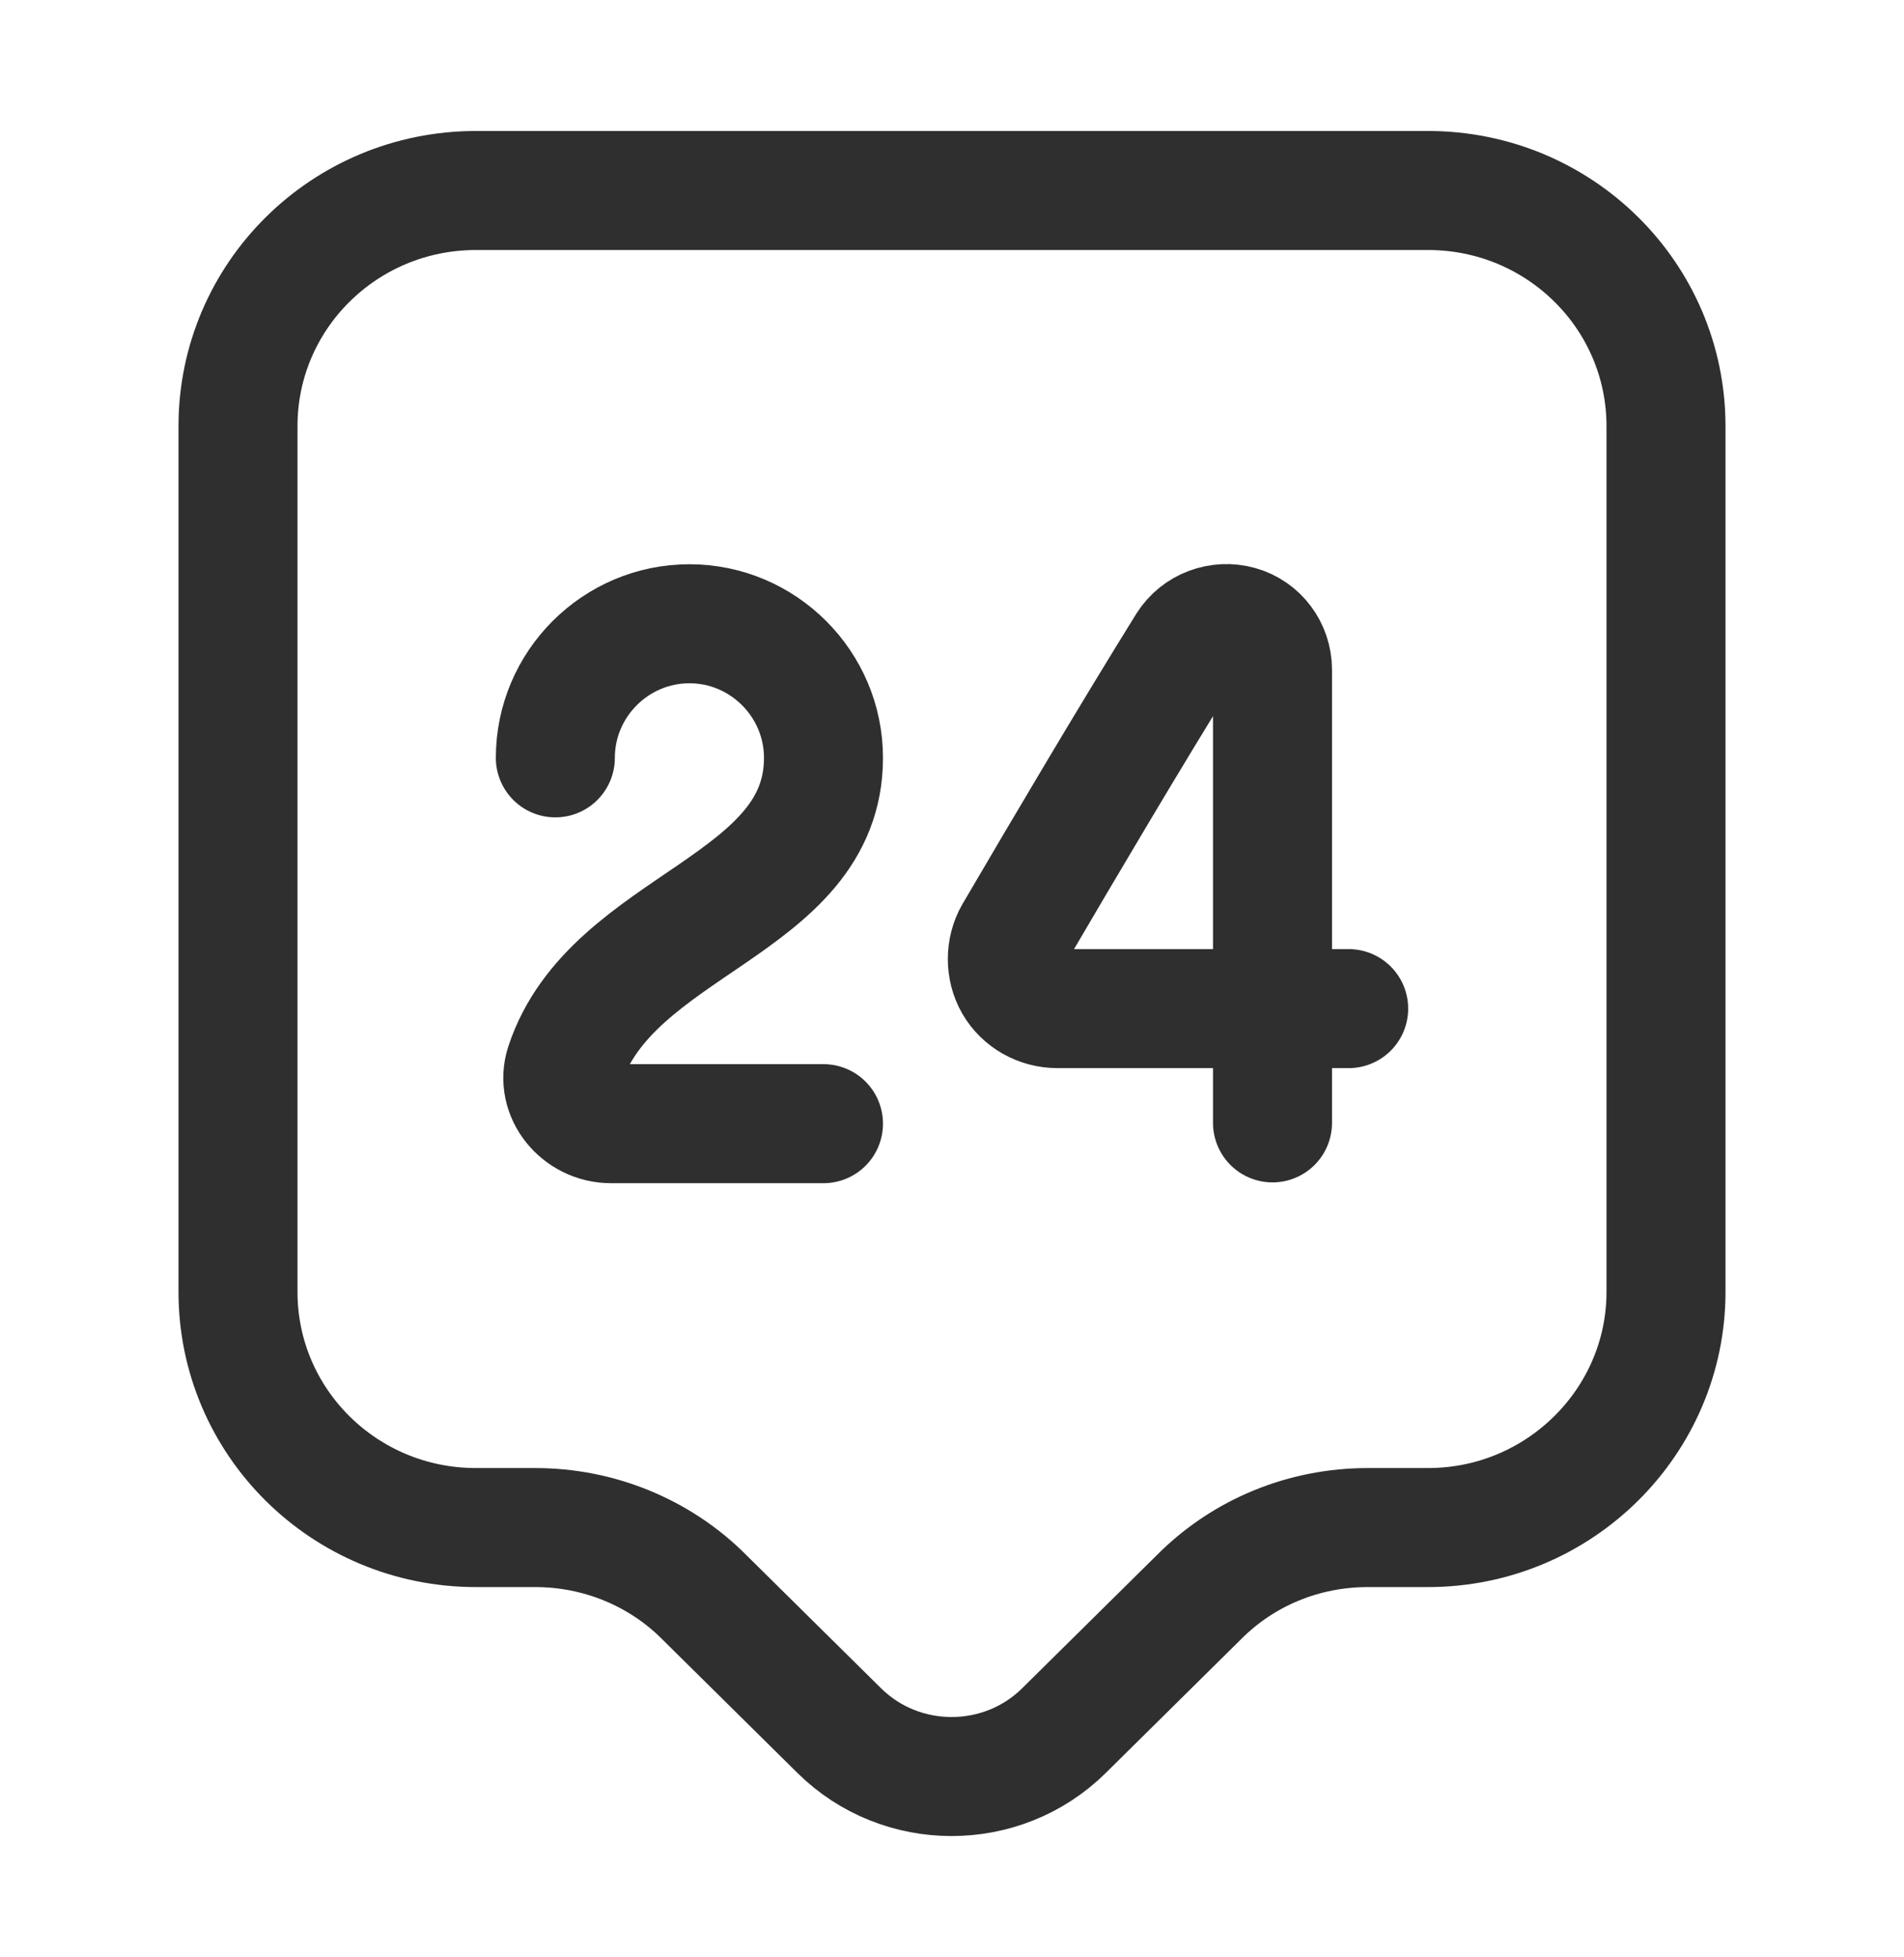
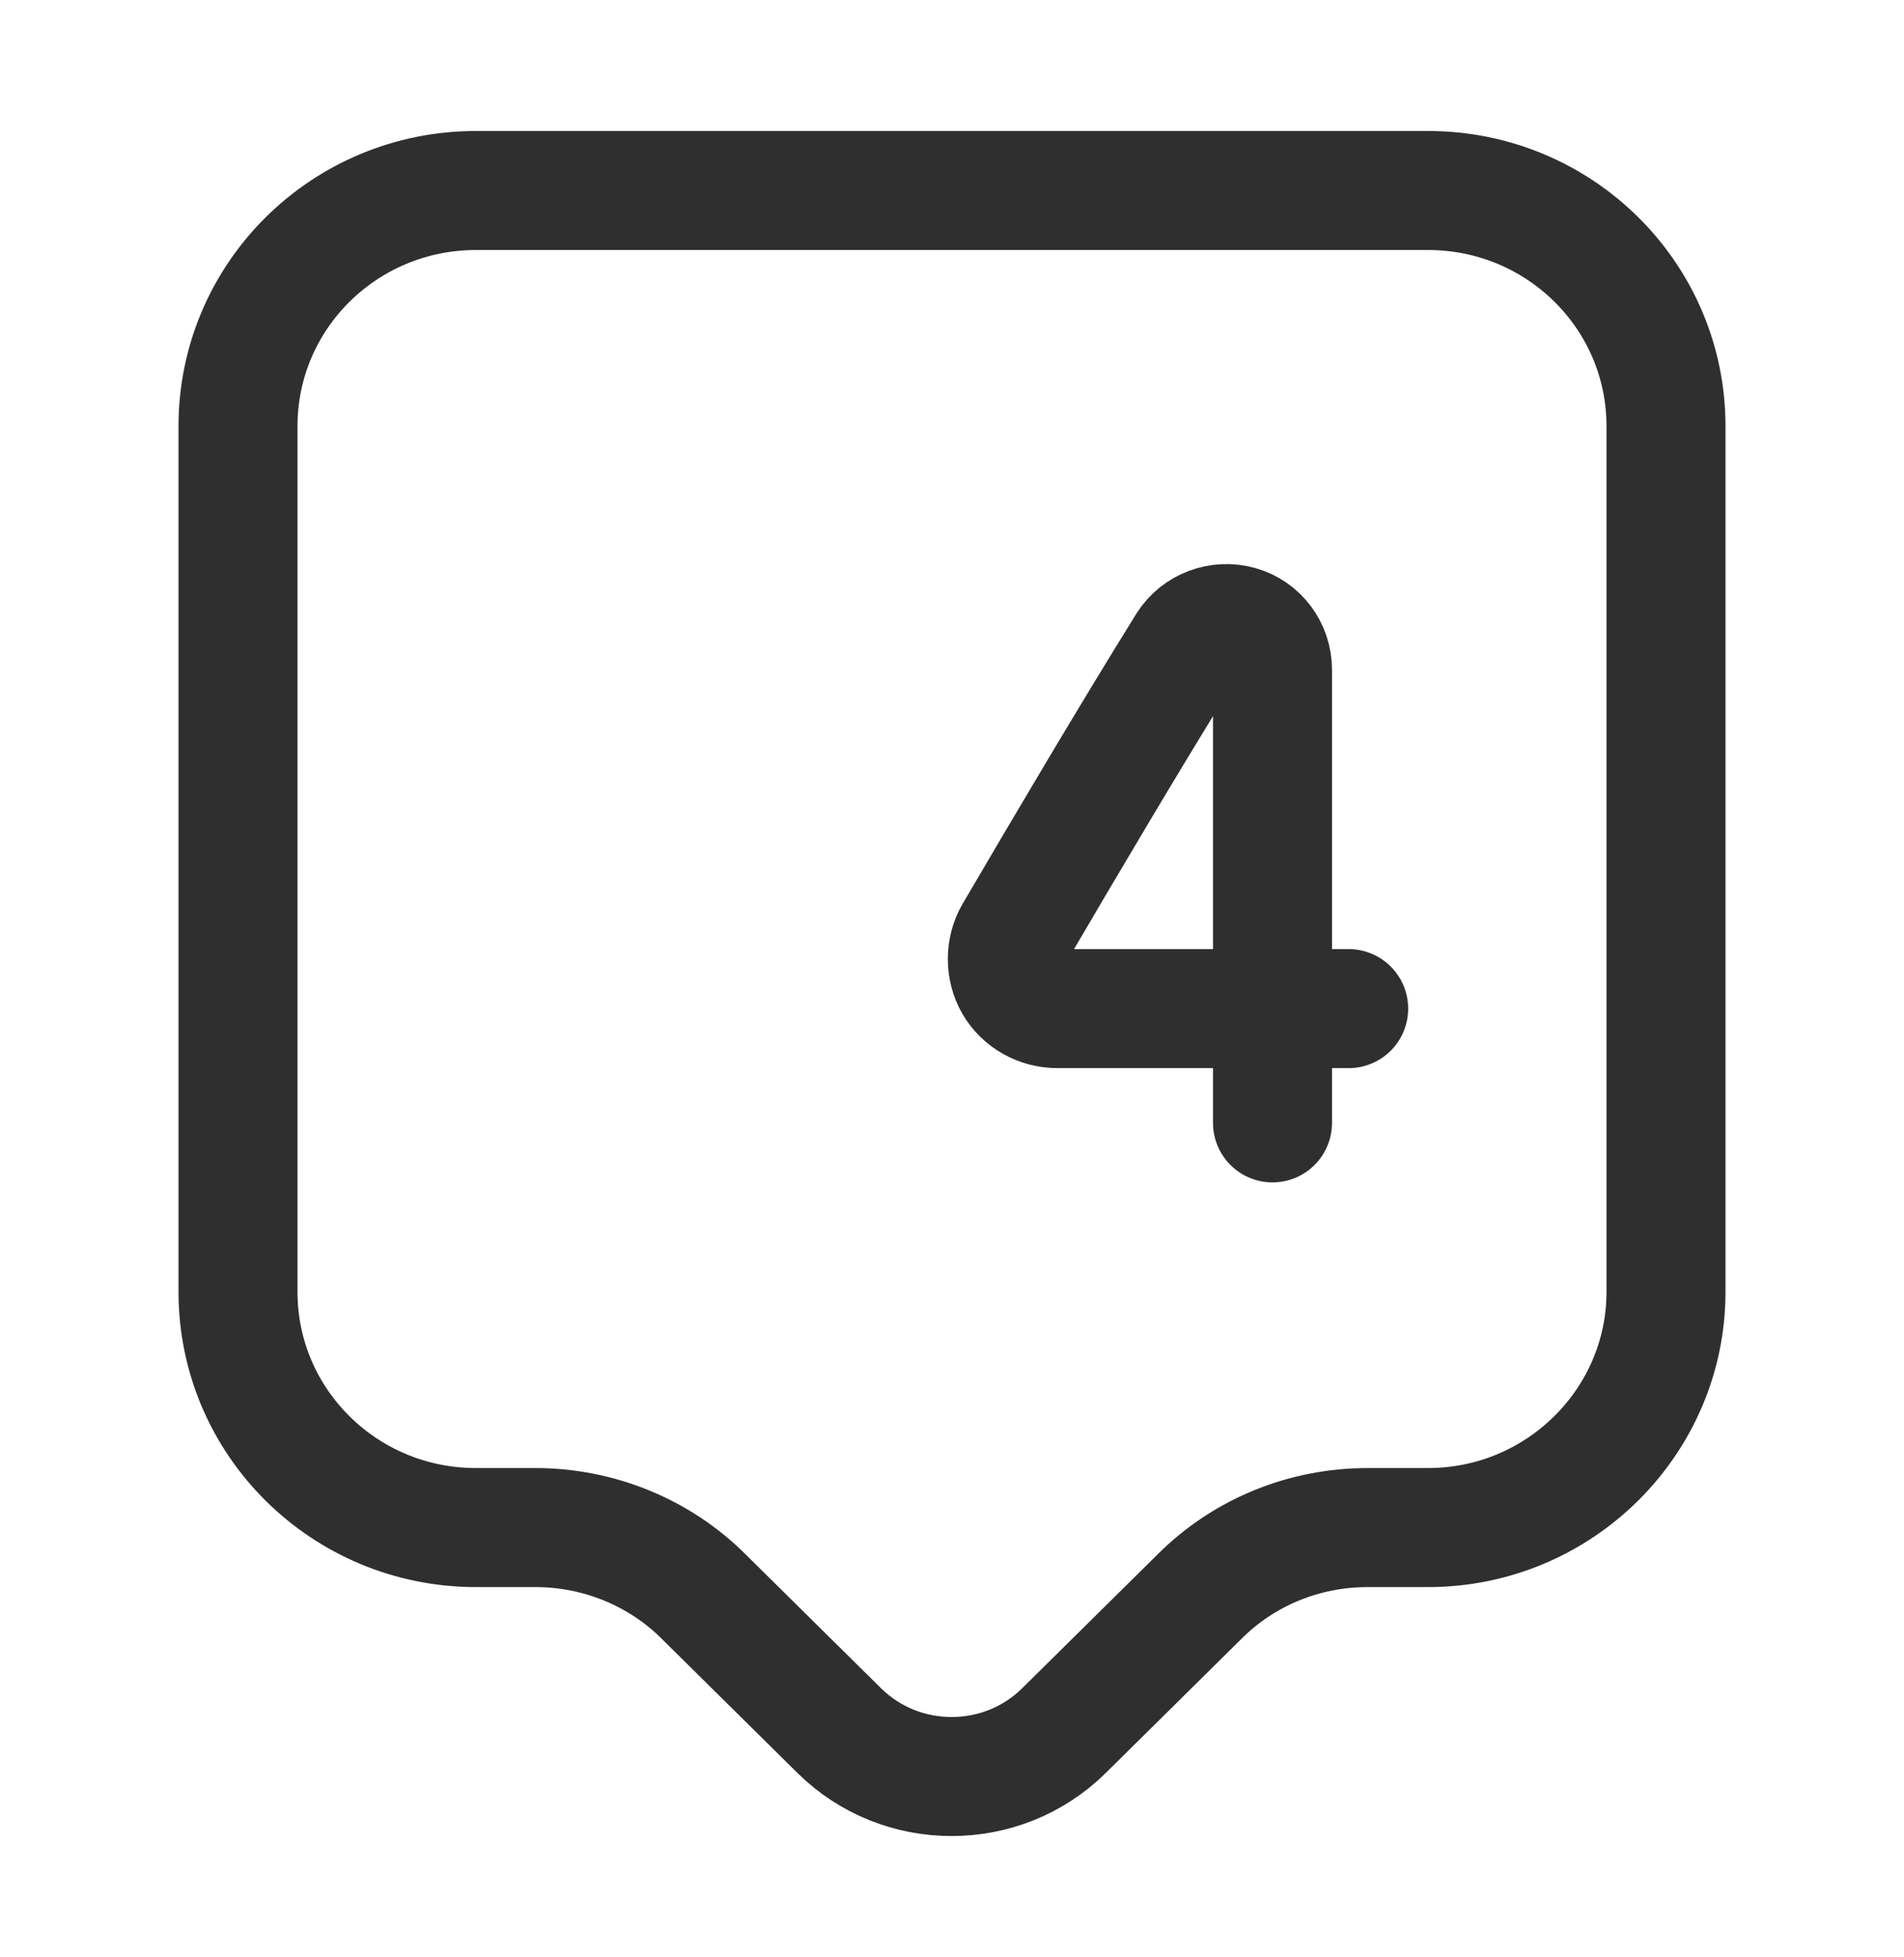
<svg xmlns="http://www.w3.org/2000/svg" width="36" height="37" viewBox="0 0 36 37" fill="none">
  <path d="M27 28.876H25.86C24.66 28.876 23.52 29.341 22.68 30.181L20.115 32.716C18.945 33.871 17.04 33.871 15.87 32.716L13.305 30.181C12.465 29.341 11.31 28.876 10.125 28.876H9C6.51 28.876 4.5 26.881 4.5 24.421V8.056C4.5 5.596 6.51 3.601 9 3.601H27C29.49 3.601 31.5 5.596 31.5 8.056V24.421C31.5 26.866 29.49 28.876 27 28.876Z" stroke="#2F2F2F" stroke-width="2.25" stroke-miterlimit="10" stroke-linecap="round" stroke-linejoin="round" />
-   <path d="M10.5 14.326C10.5 12.931 11.64 11.791 13.035 11.791C14.43 11.791 15.57 12.931 15.57 14.326C15.57 17.146 11.565 17.446 10.68 20.131C10.5 20.686 10.965 21.241 11.55 21.241H15.57" stroke="#2F2F2F" stroke-width="2.25" stroke-linecap="round" stroke-linejoin="round" />
  <path d="M24.06 21.226V12.661C24.06 12.271 23.805 11.926 23.43 11.821C23.055 11.716 22.65 11.866 22.44 12.196C21.36 13.936 20.19 15.916 19.17 17.656C19.005 17.941 19.005 18.316 19.17 18.601C19.335 18.886 19.65 19.066 19.995 19.066H25.5" stroke="#2F2F2F" stroke-width="2.25" stroke-linecap="round" stroke-linejoin="round" />
</svg>